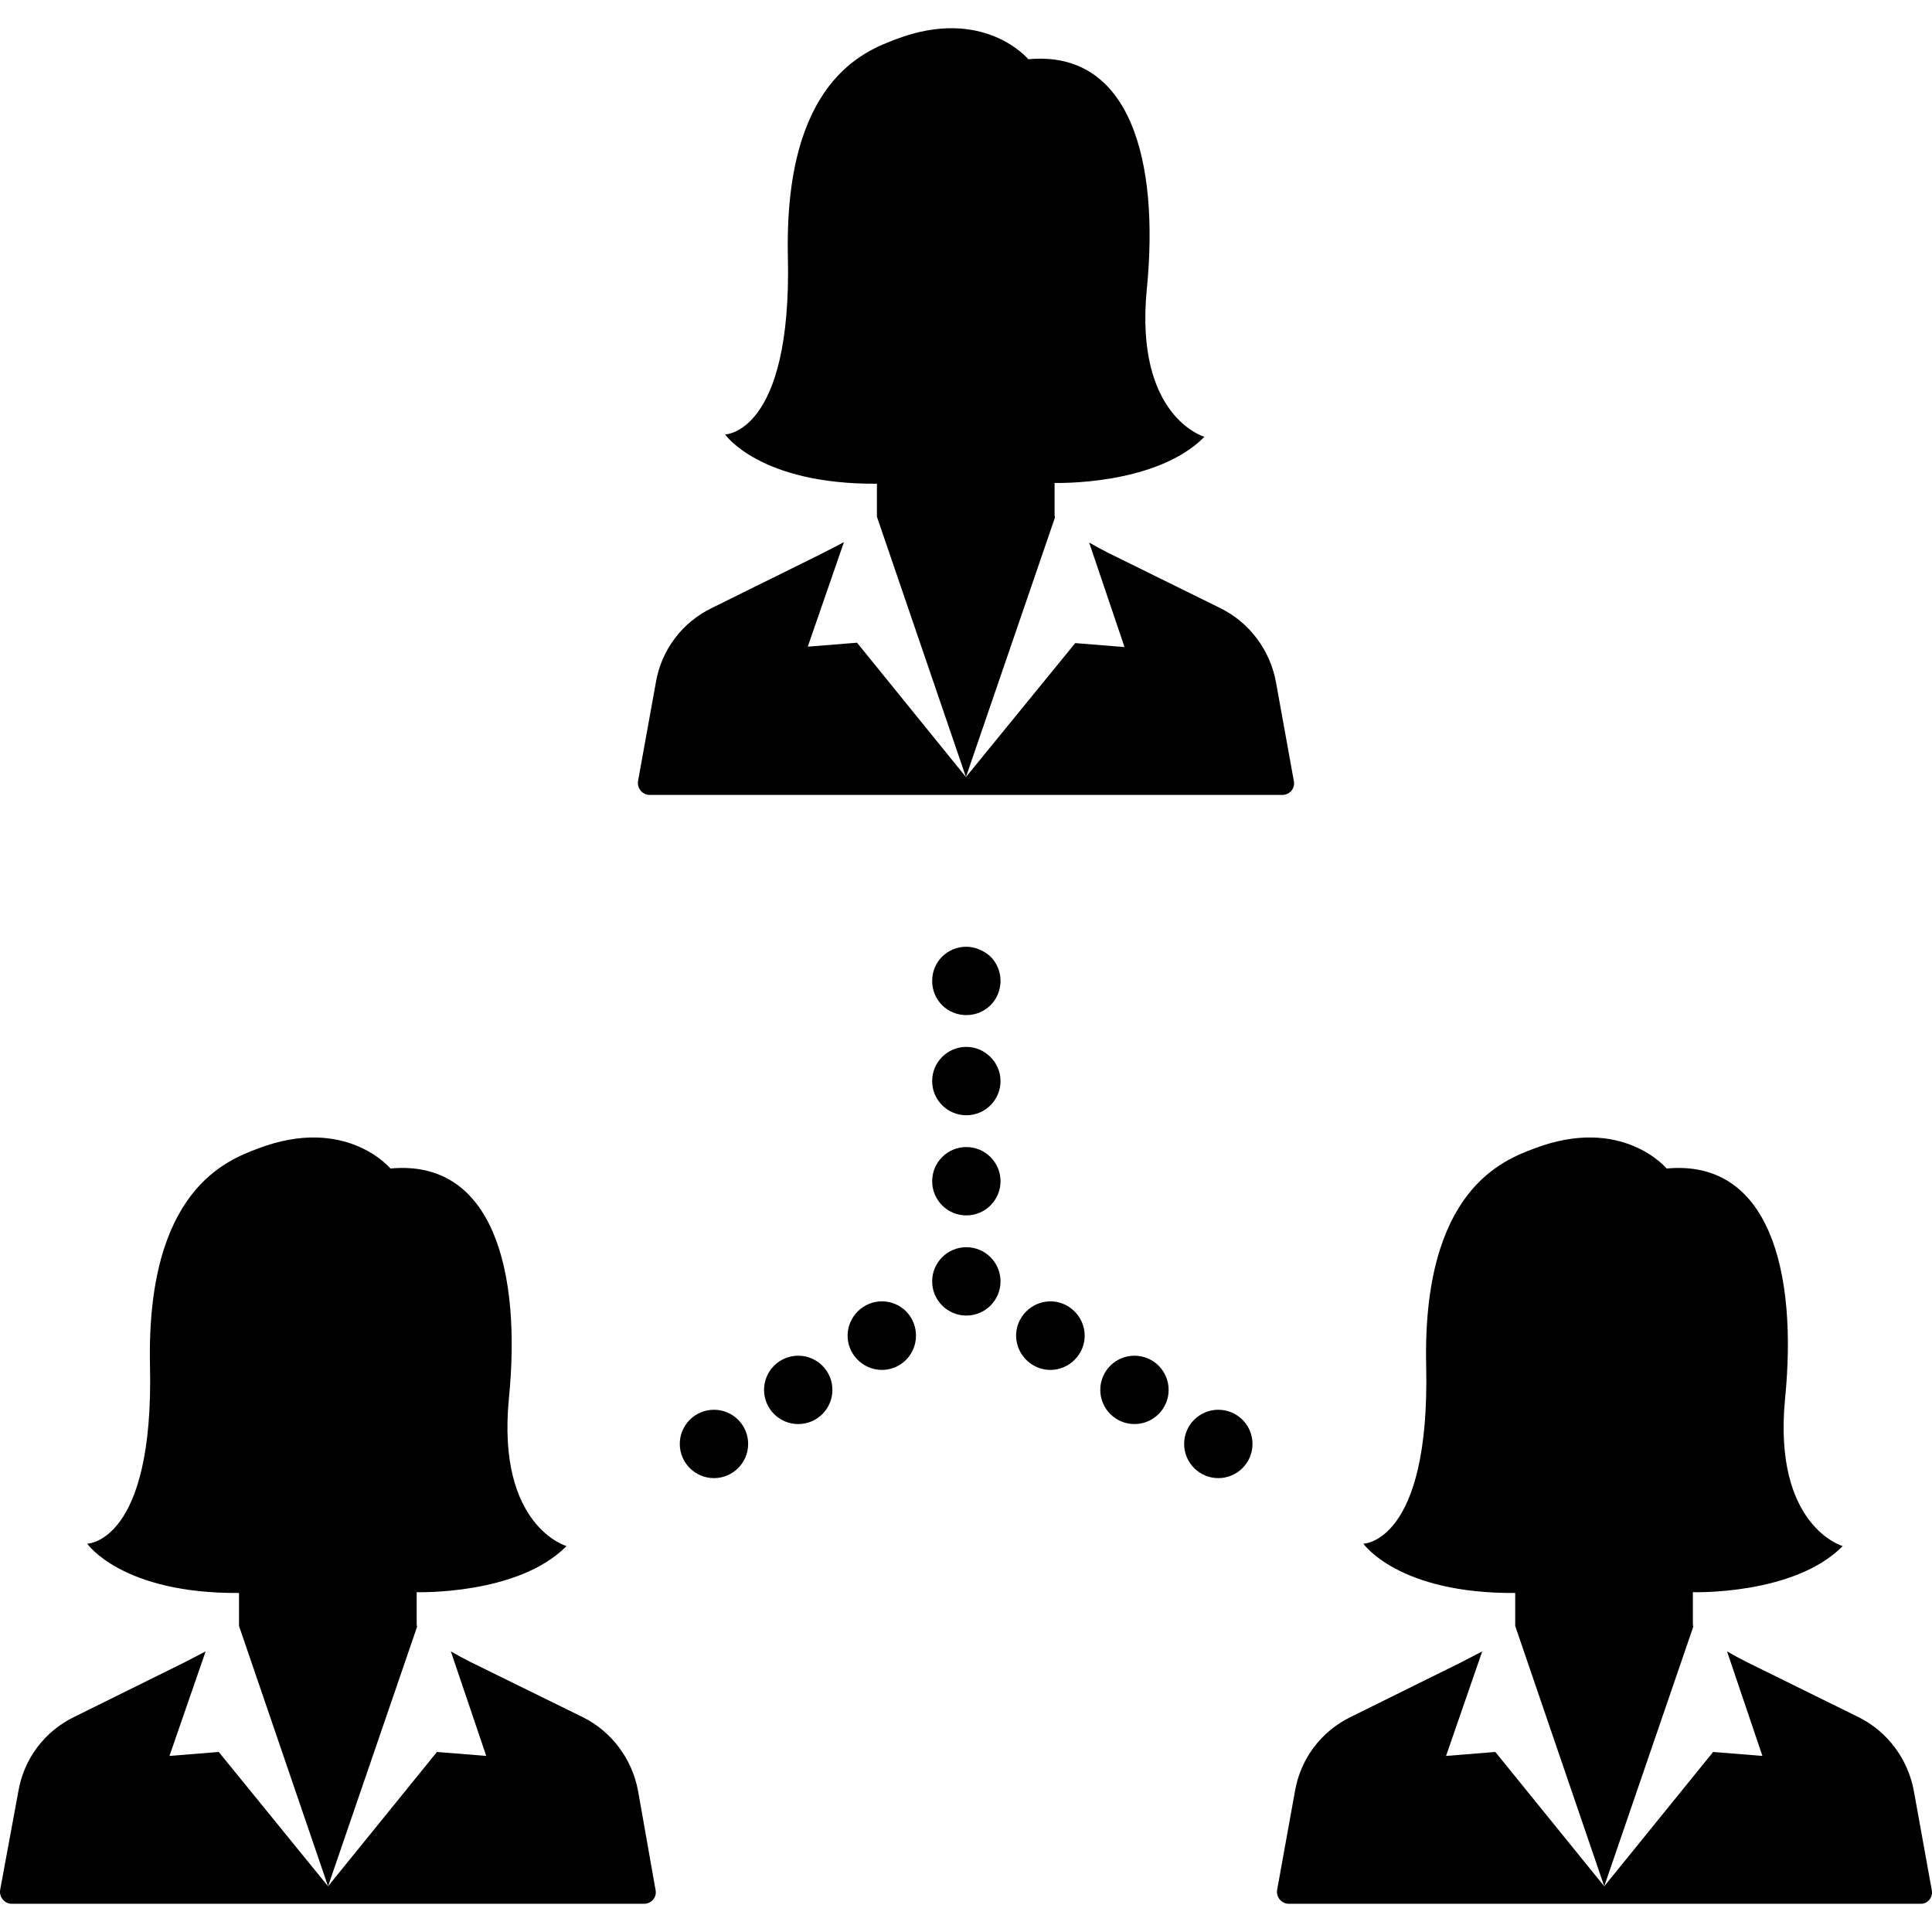
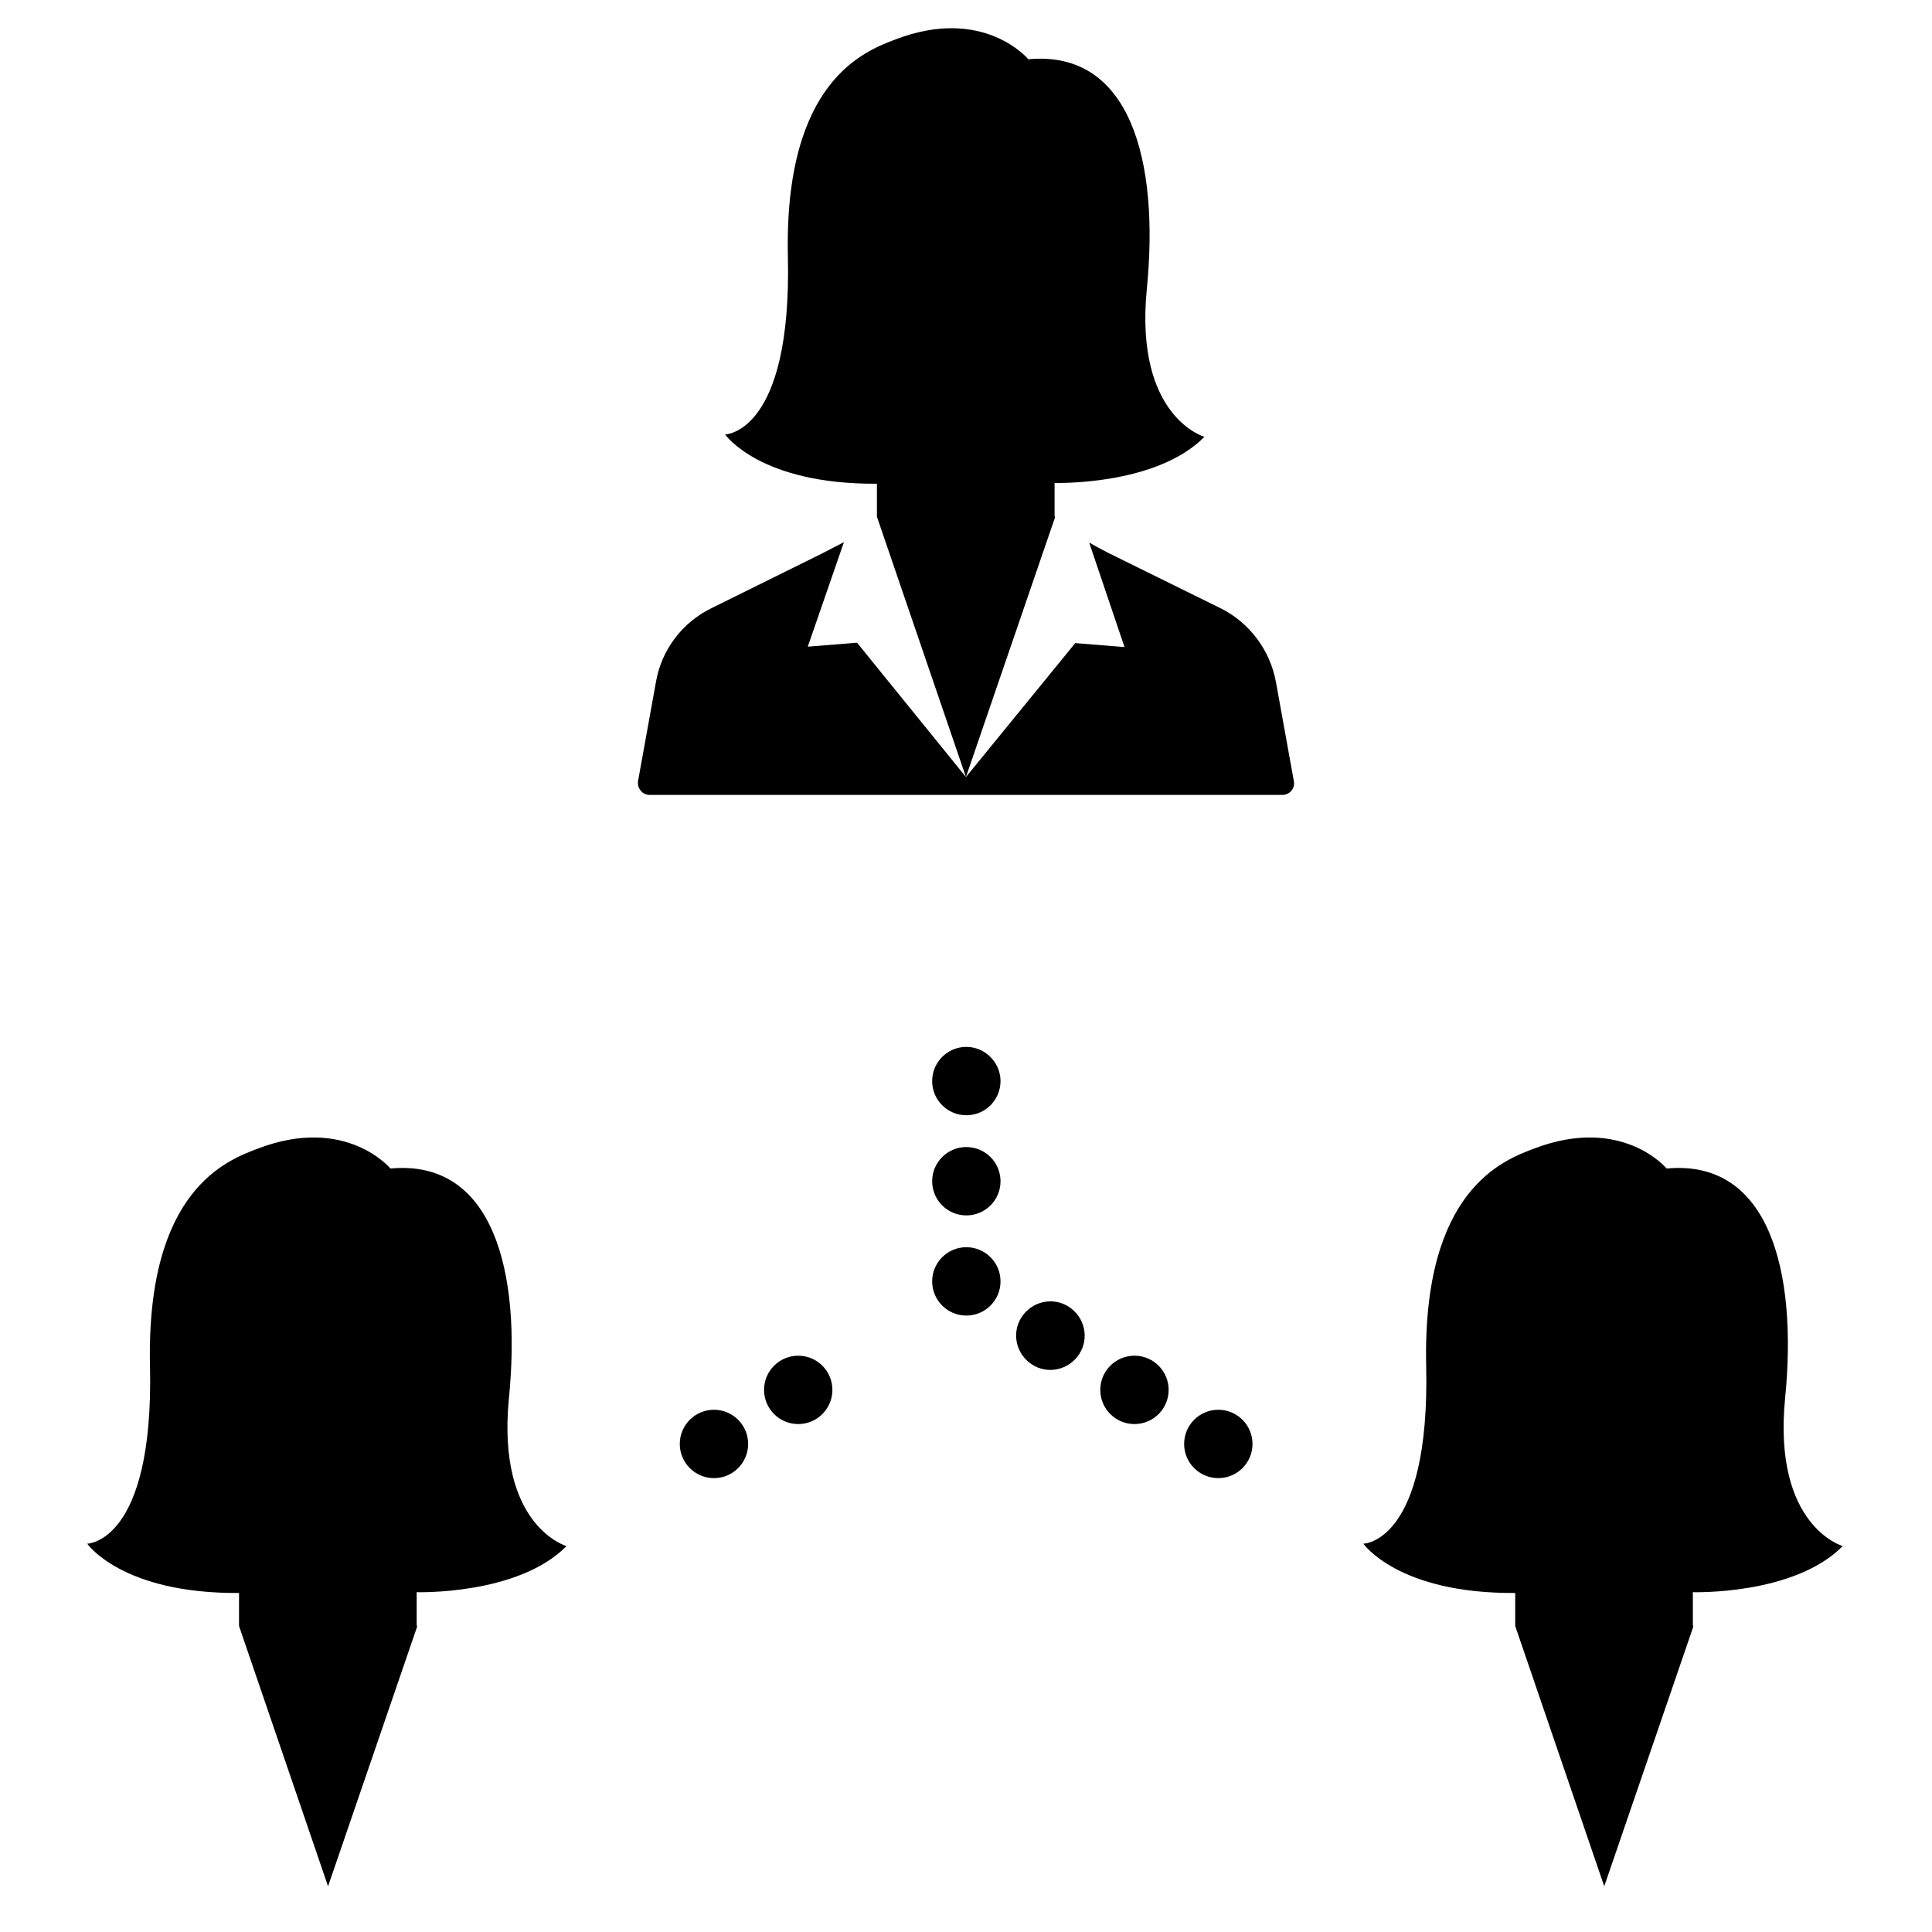
<svg xmlns="http://www.w3.org/2000/svg" fill="#000000" height="800px" width="800px" version="1.1" id="Capa_1" viewBox="0 0 486.11 486.11" xml:space="preserve">
  <g>
    <g>
      <path d="M265.341,129.609L265.341,129.609v-8.1c0,0,25.5,0.8,37.7-11.6c0,0-17.6-5-14.5-37.1c3.2-32.1-4-60.3-29.8-57.9    c0,0-11.2-13.5-33.4-5c-7.6,2.9-28.1,10.3-27.1,54.7c1,44.5-15.8,44.7-15.8,44.7s8.7,12.6,38.2,12.4v8.3l22.4,65.5l22.4-65.3    L265.341,129.609z" />
      <path d="M163.441,200.009h78.6h2.1h78.5c1.9,0,3.3-1.7,2.9-3.5l-4.5-24.9c-1.5-8.1-6.7-15-14-18.6l-28.2-13.9    c-1.6-0.8-3.2-1.7-4.8-2.6l8.9,26.3l-12.4-1l-27.5,33.7l-27.4-33.8l-12.4,1l9.1-26.3l-5.6,2.9l-27.7,13.7    c-7.4,3.6-12.6,10.5-14,18.6l-4.5,24.9C160.241,198.309,161.641,200.009,163.441,200.009z" />
      <path d="M425.941,408.709L425.941,408.709v-8.1c0,0,25.5,0.8,37.7-11.6c0,0-17.6-5-14.5-37.1c3.2-32.1-4-60.3-29.8-57.9    c0,0-11.2-13.5-33.4-5c-7.6,2.9-28.1,10.3-27.1,54.7c1,44.5-15.8,44.7-15.8,44.7s8.7,12.6,38.2,12.4v8.3l22.4,65.5l22.4-65.3    L425.941,408.709z" />
-       <path d="M486.041,475.509l-4.5-24.9c-1.5-8.1-6.7-15-14-18.6l-28.2-13.9c-1.6-0.8-3.2-1.7-4.8-2.6l8.9,26.3l-12.4-1l-27.4,33.8    l-27.4-33.8l-12.4,1l9.1-26.3l-5.6,2.9l-27.5,13.6c-7.4,3.6-12.6,10.5-14,18.6l-4.5,24.9c-0.3,1.8,1.1,3.5,2.9,3.5h78.5h2.1h78.5    C485.041,479.009,486.441,477.409,486.041,475.509z" />
      <path d="M104.841,408.709L104.841,408.709v-8.1c0,0,25.5,0.8,37.7-11.6c0,0-17.6-5-14.5-37.1c3.2-32.1-4-60.3-29.8-57.9    c0,0-11.2-13.5-33.4-5c-7.6,2.9-28.1,10.3-27.1,54.7c1,44.5-15.8,44.7-15.8,44.7s8.7,12.6,38.2,12.4v8.3l22.4,65.5l22.4-65.3    L104.841,408.709z" />
-       <path d="M160.541,450.609c-1.5-8.1-6.7-15-14-18.6l-28.3-13.9c-1.6-0.8-3.2-1.7-4.8-2.6l8.9,26.3l-12.4-1l-27.4,33.8l-27.5-33.8    l-12.4,1l9.1-26.3l-5.6,2.9l-27.5,13.6c-7.4,3.6-12.6,10.5-14,18.6l-4.6,24.9c-0.3,1.8,1.1,3.5,2.9,3.5h78.5h2.1h78.5    c1.9,0,3.3-1.7,2.9-3.5L160.541,450.609z" />
      <path d="M243.141,263.409c-4.8,0-8.6,3.9-8.6,8.6c0,4.8,3.9,8.6,8.6,8.6c4.8,0,8.6-3.9,8.6-8.6    C251.741,267.309,247.841,263.409,243.141,263.409z" />
      <circle cx="243.141" cy="297.209" r="8.6" />
      <circle cx="243.141" cy="322.409" r="8.6" />
-       <path d="M243.141,238.209c-2.3,0-4.5,0.9-6.1,2.5s-2.5,3.8-2.5,6.1c0,2.3,0.9,4.5,2.5,6.1s3.8,2.5,6.1,2.5c2.3,0,4.5-0.9,6.1-2.5    s2.5-3.8,2.5-6.1c0-2.3-0.9-4.5-2.5-6.1C247.641,239.209,245.341,238.209,243.141,238.209z" />
      <path d="M268.941,328.809c-4-2.6-9.3-1.4-11.9,2.6s-1.4,9.3,2.6,11.9s9.3,1.4,11.9-2.6S272.941,331.409,268.941,328.809z" />
      <circle cx="285.441" cy="349.709" r="8.6" />
      <circle cx="306.541" cy="363.309" r="8.6" />
-       <path d="M217.241,328.809c-4,2.6-5.2,7.9-2.6,11.9c2.6,4,7.9,5.2,11.9,2.6s5.1-7.9,2.6-11.9S221.241,326.209,217.241,328.809z" />
      <circle cx="200.841" cy="349.709" r="8.6" />
      <circle cx="179.641" cy="363.309" r="8.6" />
    </g>
  </g>
</svg>